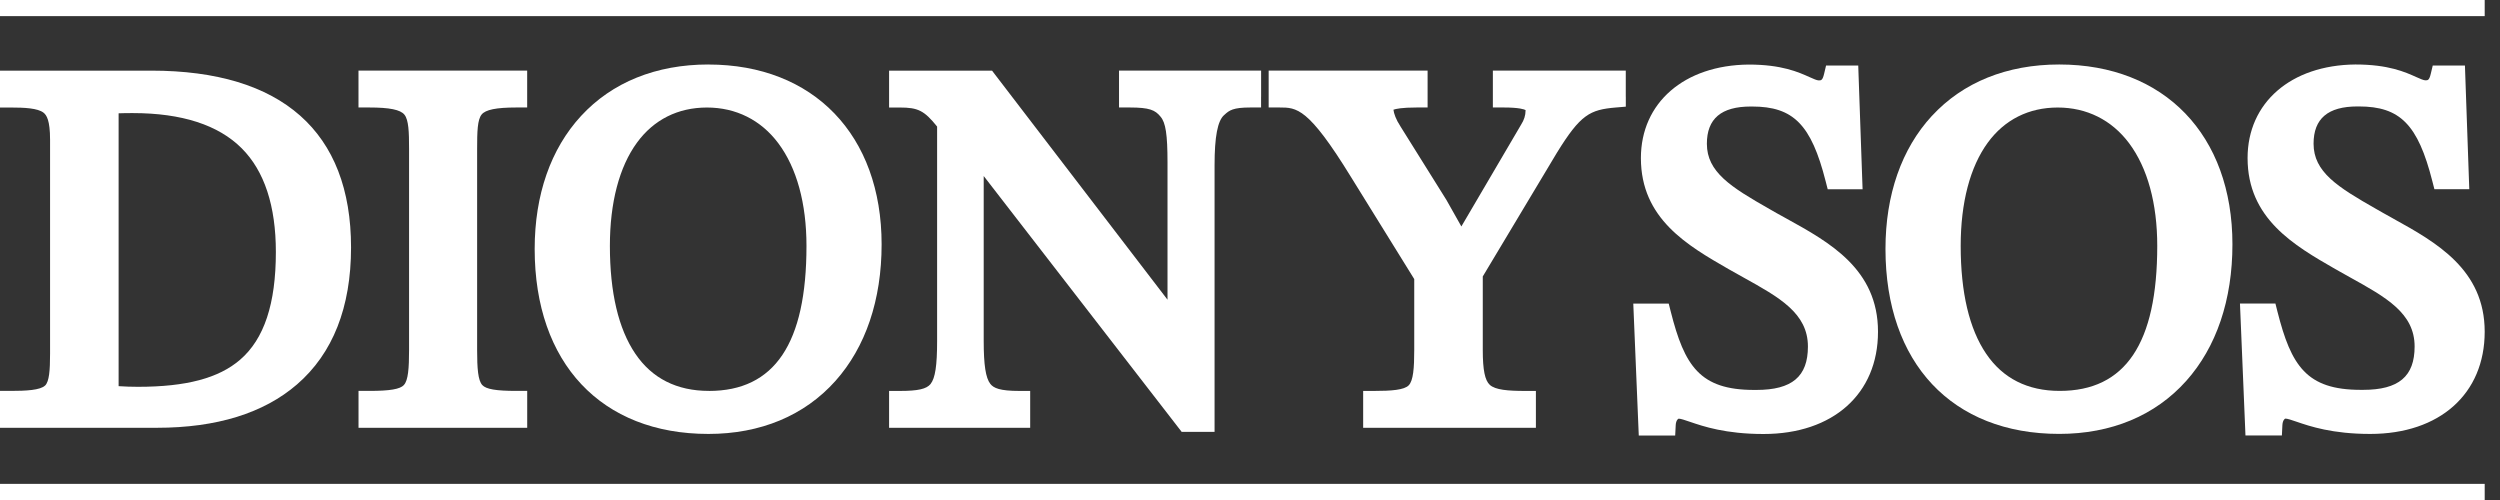
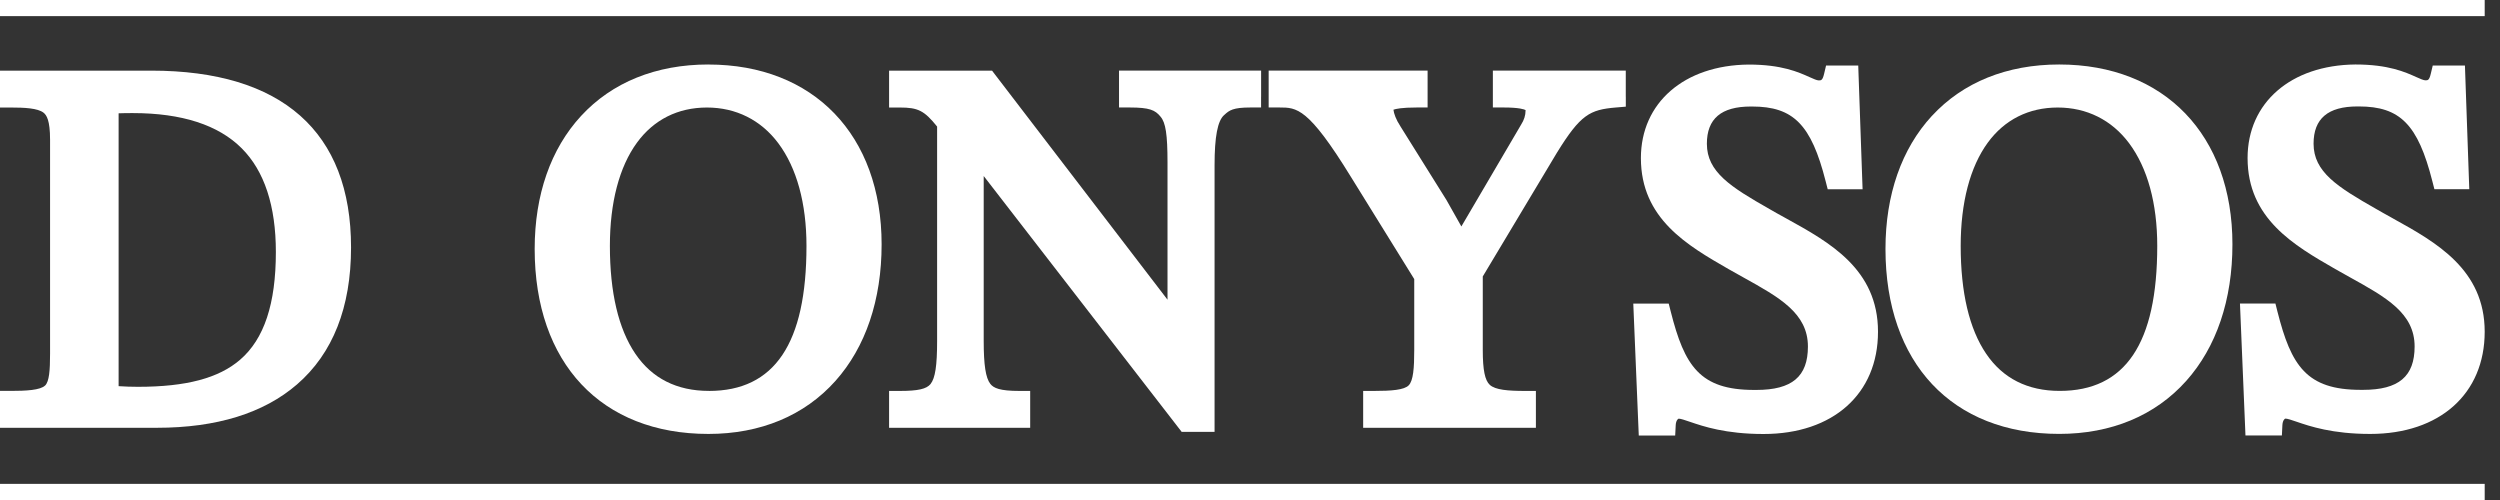
<svg xmlns="http://www.w3.org/2000/svg" width="220" height="44" viewBox="0 0 220 44" fill="none">
  <rect x="0" y="0" width="220" height="44" fill="#333333" stroke="none" />
  <path d="M218.653 0H0V1.419H218.653V0Z" fill="white" />
  <path d="M3.967 33.925C3.547 34.339 2.27 34.399 0.948 34.399H0V37.645H13.804C19.058 37.645 23.205 36.362 26.135 33.83C29.29 31.102 30.892 27.047 30.892 21.774C30.892 11.596 24.814 6.216 13.311 6.216H0V9.462H0.948C2.143 9.462 3.319 9.516 3.831 9.917C4.1 10.129 4.406 10.587 4.406 12.291V31.127C4.406 32.591 4.334 33.571 3.967 33.931V33.925ZM10.438 9.971C10.867 9.952 11.259 9.952 11.692 9.952C15.998 9.952 19.222 10.995 21.276 13.056C23.268 15.051 24.276 18.12 24.276 22.175C24.276 26.73 23.249 29.831 21.131 31.655C19.247 33.28 16.39 34.039 12.141 34.039C11.566 34.039 11.01 34.02 10.438 33.982V9.974V9.971Z" fill="white" />
-   <path d="M35.545 33.881C35.204 34.248 34.319 34.399 32.498 34.399H31.55V37.645H46.394V34.399H45.446C43.647 34.399 42.778 34.251 42.44 33.884C42.063 33.476 41.987 32.405 41.987 30.808V13.098C41.987 11.574 42.016 10.54 42.38 10.082C42.724 9.652 43.669 9.459 45.443 9.459H46.391V6.213H31.547V9.459H32.495C34.278 9.459 35.233 9.652 35.587 10.088C35.966 10.553 35.998 11.628 35.998 13.094V30.805C35.998 32.401 35.922 33.473 35.542 33.878L35.545 33.881Z" fill="white" />
  <path d="M62.34 5.675C57.741 5.675 53.866 7.24 51.135 10.202C48.464 13.097 47.051 17.146 47.051 21.91C47.051 31.949 52.908 38.186 62.34 38.186C66.927 38.186 70.79 36.574 73.514 33.527C76.176 30.549 77.582 26.392 77.582 21.505C77.582 11.89 71.599 5.678 62.34 5.678V5.675ZM62.385 34.399C59.559 34.399 57.381 33.299 55.911 31.131C54.422 28.937 53.67 25.741 53.67 21.638C53.67 17.829 54.495 14.684 56.056 12.55C57.532 10.53 59.66 9.462 62.208 9.462C64.755 9.462 66.955 10.55 68.495 12.61C70.113 14.776 70.97 17.899 70.97 21.641C70.97 30.23 68.163 34.402 62.388 34.402L62.385 34.399Z" fill="white" />
  <path d="M110.978 8.511V6.213H98.474V9.459H99.422C101.17 9.459 101.647 9.69 102.112 10.246L102.118 10.256L102.124 10.265C102.58 10.78 102.741 11.839 102.741 14.314V26.373L87.584 6.589L87.3 6.216H78.24V9.462H79.189C80.775 9.462 81.329 9.722 82.466 11.138V30.002C82.466 32.18 82.299 33.277 81.891 33.789C81.54 34.232 80.782 34.402 79.189 34.402H78.24V37.649H90.656V34.402H89.708C87.982 34.402 87.439 34.153 87.148 33.78C86.74 33.255 86.566 32.123 86.566 29.999V15.49L103.702 37.636L103.986 38.003H106.882V14.533C106.882 12.029 107.15 10.626 107.726 10.123L107.738 10.114L107.751 10.104C108.178 9.706 108.516 9.459 110.027 9.459H110.975V8.511H110.978Z" fill="white" />
  <path d="M143.068 8.511V6.213H131.372V9.459H132.321C133.721 9.459 134.141 9.627 134.249 9.687C134.249 9.696 134.249 9.709 134.249 9.725C134.249 10.148 134.122 10.556 133.857 10.97L133.847 10.986L133.838 11.002L128.6 19.928L127.301 17.624L127.292 17.605L127.279 17.586L123.233 11.112L123.227 11.1L123.22 11.087C122.85 10.531 122.658 9.984 122.623 9.655C122.819 9.582 123.347 9.459 124.681 9.459H125.629V6.213H111.642V9.459H112.59C114.117 9.459 115.128 9.459 118.883 15.569L124.453 24.559V30.808C124.453 32.373 124.371 33.502 123.963 33.912C123.562 34.317 122.449 34.402 120.906 34.402H119.958V37.649H135.159V34.402H134.211C132.694 34.402 131.584 34.311 131.1 33.865C130.671 33.47 130.484 32.556 130.484 30.808V24.328L137.002 13.451C139.088 10.072 139.901 9.655 142.202 9.459L143.071 9.386V8.514L143.068 8.511Z" fill="white" />
  <path d="M165.264 29.19C165.264 23.686 161 21.328 157.235 19.248C156.932 19.081 156.628 18.913 156.328 18.746C156.126 18.629 155.914 18.509 155.709 18.392C152.298 16.451 150.205 15.136 150.205 12.652C150.205 10.445 151.47 9.374 154.068 9.374H154.191C157.82 9.374 159.391 10.97 160.655 15.942L160.839 16.657H163.908L163.873 15.677L163.557 6.687L163.526 5.77H160.693L160.52 6.5C160.384 7.076 160.257 7.076 160.049 7.076C159.887 7.076 159.59 6.943 159.246 6.788C158.269 6.349 156.796 5.682 153.888 5.682H153.878C148.208 5.735 144.399 9.045 144.399 13.913C144.399 19.245 148.495 21.6 152.111 23.68C152.544 23.93 152.977 24.17 153.407 24.407C156.587 26.171 159.097 27.562 159.097 30.498C159.097 33.138 157.697 34.314 154.561 34.314C154.485 34.314 154.422 34.314 154.356 34.314C149.579 34.314 148.236 32.19 147.029 27.432L146.848 26.718H143.729L143.77 27.704L144.174 37.415L144.212 38.325H147.417L147.462 37.424C147.481 37.016 147.661 36.842 147.727 36.842C147.901 36.842 148.293 36.975 148.707 37.117C149.883 37.519 151.852 38.192 155.19 38.192C161.31 38.192 165.264 34.661 165.264 29.196V29.19Z" fill="white" />
  <path d="M170.006 10.199C167.335 13.094 165.922 17.143 165.922 21.907C165.922 31.946 171.779 38.183 181.211 38.183C185.798 38.183 189.661 36.571 192.385 33.523C195.047 30.546 196.454 26.389 196.454 21.502C196.454 11.887 190.47 5.675 181.211 5.675C176.612 5.675 172.737 7.24 170.006 10.202V10.199ZM187.363 12.607C188.981 14.773 189.838 17.896 189.838 21.638C189.838 30.227 187.031 34.399 181.256 34.399C178.43 34.399 176.252 33.299 174.782 31.131C173.293 28.937 172.541 25.741 172.541 21.638C172.541 17.829 173.366 14.684 174.927 12.55C176.404 10.53 178.531 9.462 181.079 9.462C183.626 9.462 185.826 10.55 187.366 12.61L187.363 12.607Z" fill="white" />
  <path d="M210.624 19.245C210.321 19.078 210.017 18.91 209.717 18.74C209.514 18.623 209.303 18.503 209.097 18.386C205.687 16.445 203.594 15.13 203.594 12.645C203.594 10.439 204.858 9.367 207.457 9.367H207.58C211.209 9.367 212.78 10.964 214.044 15.936L214.227 16.65H217.297L217.262 15.67L216.946 6.68L216.914 5.764H214.082L213.908 6.494C213.772 7.069 213.646 7.069 213.437 7.069C213.276 7.069 212.979 6.937 212.634 6.782C211.658 6.342 210.185 5.675 207.277 5.675H207.267C201.596 5.729 197.787 9.039 197.787 13.906C197.787 19.239 201.884 21.594 205.5 23.674C205.933 23.924 206.369 24.164 206.796 24.401C209.976 26.165 212.486 27.555 212.486 30.492C212.486 33.131 211.085 34.307 207.95 34.307C207.874 34.307 207.811 34.307 207.744 34.307C202.968 34.307 201.625 32.183 200.417 27.426L200.237 26.712H197.117L197.158 27.698L197.563 37.408L197.601 38.319H200.806L200.85 37.418C200.869 37.01 201.049 36.836 201.116 36.836C201.29 36.836 201.682 36.969 202.096 37.111C203.272 37.513 205.241 38.186 208.579 38.186C214.698 38.186 218.653 34.655 218.653 29.19C218.653 23.724 214.389 21.328 210.624 19.248V19.245Z" fill="white" />
  <path d="M218.653 42.581H0V44H218.653V42.581Z" fill="white" />
</svg>